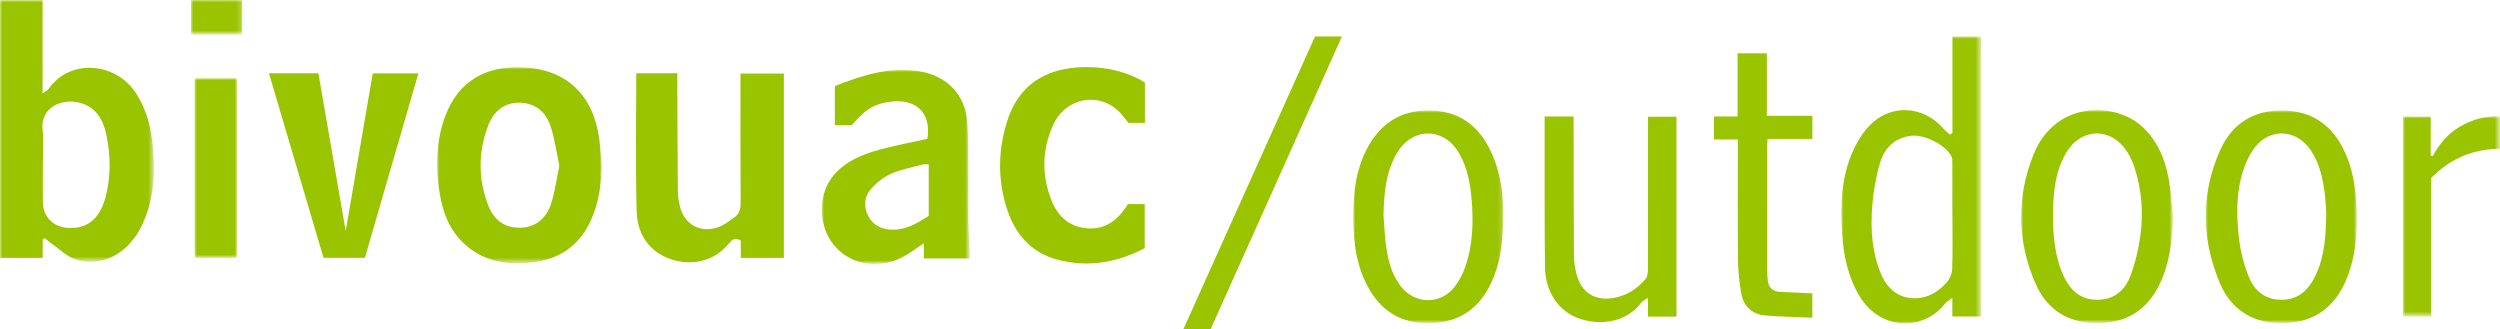
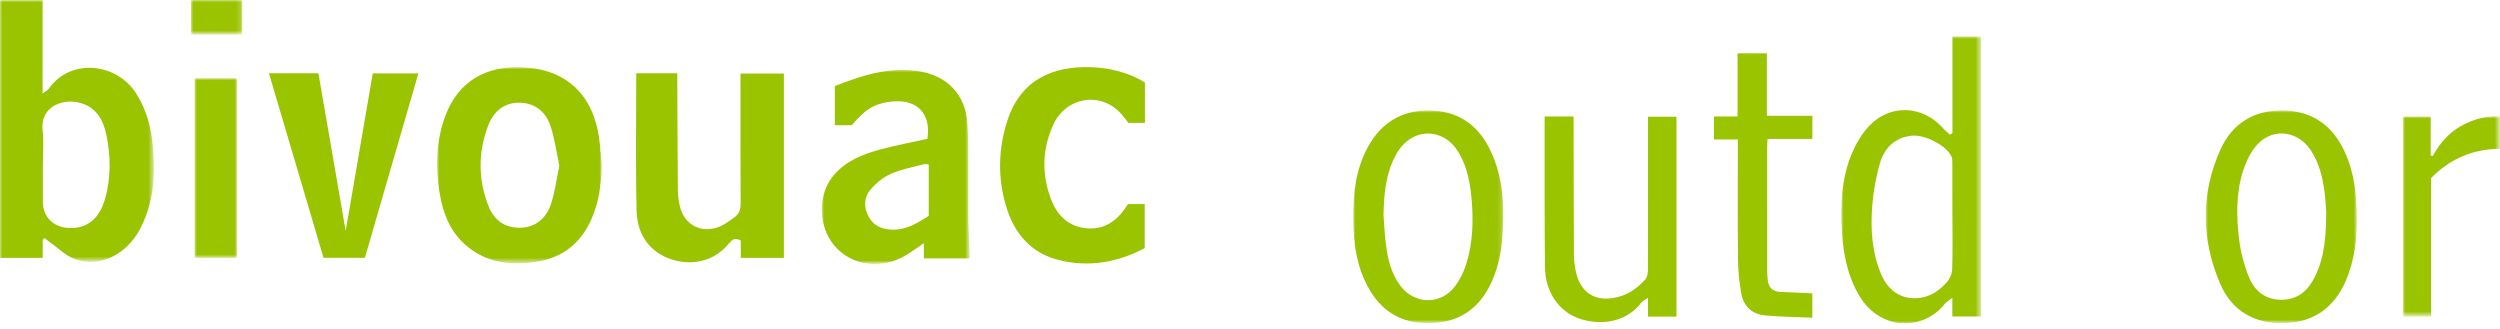
<svg xmlns="http://www.w3.org/2000/svg" version="1.1" id="Layer_1" x="0px" y="0px" width="531.523px" height="70px" viewBox="0 0 531.523 70" style="enable-background:new 0 0 531.523 70;" xml:space="preserve">
  <style type="text/css">
	.st0{fill-rule:evenodd;clip-rule:evenodd;fill:#9AC300;}
	.st1{filter:url(#Adobe_OpacityMaskFilter);}
	.st2{fill-rule:evenodd;clip-rule:evenodd;fill:#FFFFFF;}
	.st3{mask:url(#mask-2_1_);fill-rule:evenodd;clip-rule:evenodd;fill:#9AC300;}
	.st4{filter:url(#Adobe_OpacityMaskFilter_1_);}
	.st5{mask:url(#mask-4_1_);fill-rule:evenodd;clip-rule:evenodd;fill:#9AC300;}
	.st6{filter:url(#Adobe_OpacityMaskFilter_2_);}
	.st7{mask:url(#mask-4_5_);fill-rule:evenodd;clip-rule:evenodd;fill:#9AC300;}
	.st8{filter:url(#Adobe_OpacityMaskFilter_3_);}
	.st9{mask:url(#mask-4_17_);fill-rule:evenodd;clip-rule:evenodd;fill:#9AC300;}
	.st10{filter:url(#Adobe_OpacityMaskFilter_4_);}
	.st11{mask:url(#mask-4_18_);fill-rule:evenodd;clip-rule:evenodd;fill:#9AC300;}
	.st12{filter:url(#Adobe_OpacityMaskFilter_5_);}
	.st13{mask:url(#mask-4_19_);fill-rule:evenodd;clip-rule:evenodd;fill:#9AC300;}
	.st14{filter:url(#Adobe_OpacityMaskFilter_6_);}
	.st15{mask:url(#mask-4_20_);fill-rule:evenodd;clip-rule:evenodd;fill:#9AC300;}
	.st16{filter:url(#Adobe_OpacityMaskFilter_7_);}
	.st17{mask:url(#mask-4_21_);fill-rule:evenodd;clip-rule:evenodd;fill:#9AC300;}
	.st18{filter:url(#Adobe_OpacityMaskFilter_8_);}
	.st19{mask:url(#mask-4_22_);fill-rule:evenodd;clip-rule:evenodd;fill:#9AC300;}
	.st20{filter:url(#Adobe_OpacityMaskFilter_9_);}
	.st21{mask:url(#mask-4_23_);fill-rule:evenodd;clip-rule:evenodd;fill:#9AC300;}
</style>
  <g>
    <path id="Fill-1" class="st0" d="M135.274,15.575h8.725c0,0.656-0.003,1.264,0,1.873   c0.035,7.736,0.055,15.472,0.124,23.208c0.01,1.062,0.17,2.144,0.418,3.18   c0.938,3.928,4.412,5.837,8.232,4.432c1.192-0.438,2.251-1.275,3.312-2.012   c1.045-0.725,1.393-1.73,1.384-3.055c-0.064-9.149-0.034-18.299-0.034-27.562   h9.222v39.179h-9.157v-3.657c-1.273-0.815-1.909-0.141-2.554,0.637   c-3.991,4.815-9.953,4.654-13.916,2.63c-3.875-1.978-5.587-5.594-5.682-9.625   C135.12,35.107,135.274,25.404,135.274,15.575" />
    <path id="Fill-3" class="st0" d="M243.416,17.527v8.594h-3.509   c-0.6-0.735-1.179-1.576-1.887-2.292c-4.365-4.408-11.467-3.11-14.116,2.75   c-2.381,5.267-2.468,10.762-0.304,16.134c1.322,3.281,3.747,5.52,7.509,5.831   c3.544,0.293,6.091-1.41,8.053-4.171c0.226-0.318,0.438-0.646,0.672-0.993   h3.537v9.378c-5.769,3.042-11.928,4.142-18.374,2.497   c-5.801-1.48-9.273-5.583-10.984-11.061c-1.914-6.131-1.824-12.363,0.145-18.494   c2.866-8.926,9.862-11.591,17.454-11.427   C235.803,14.362,239.795,15.348,243.416,17.527" />
    <path id="Fill-5" class="st0" d="M57.183,15.584h10.512   c1.922,11.104,3.839,22.18,5.803,33.522c1.96-11.416,3.852-22.436,5.753-33.504   h9.701c-3.797,13.093-7.574,26.115-11.374,39.216h-8.791   C64.929,41.776,61.071,28.728,57.183,15.584" />
    <path id="Fill-7" class="st0" d="M328.401,24.768h6.163c0,0.675-0.001,1.331,0,1.986   c0.016,9.21,0.017,18.42,0.069,27.629c0.007,1.176,0.184,2.372,0.447,3.521   c1.029,4.494,4.29,6.401,8.836,5.263c2.416-0.605,4.332-2,5.921-3.812   c0.415-0.474,0.524-1.338,0.526-2.024c0.033-10.227,0.025-20.455,0.026-30.682   v-1.826h6.046v42.495h-6.051v-4.02c-0.727,0.506-1.144,0.67-1.372,0.973   c-3.478,4.615-9.216,4.851-13.27,3.449c-4.33-1.496-7.201-5.679-7.263-10.877   c-0.112-9.435-0.062-18.872-0.079-28.308   C328.399,27.306,328.401,26.078,328.401,24.768" />
    <path id="Fill-9" class="st0" d="M369.418,11.342h6.226v13.273h9.685v4.93h-9.522   c-0.043,0.733-0.101,1.27-0.101,1.806c-0.006,8.7-0.007,17.399,0.002,26.098   c0,0.675,0.068,1.351,0.124,2.024c0.139,1.678,1.061,2.534,2.761,2.601   c2.209,0.086,4.418,0.194,6.728,0.298v5.169   c-3.42-0.151-6.764-0.177-10.082-0.483c-2.729-0.252-4.524-1.935-5.013-4.595   c-0.436-2.374-0.682-4.811-0.708-7.224c-0.086-7.851-0.033-15.704-0.033-23.556   V29.649h-5.084v-4.882h5.018V11.342z" />
-     <path id="Fill-11" class="st0" d="M279.59,7.754h5.715C275.949,28.613,266.663,49.313,257.384,70   h-5.791C260.97,49.151,270.277,28.459,279.59,7.754" />
    <defs>
      <filter id="Adobe_OpacityMaskFilter" filterUnits="userSpaceOnUse" x="510.883" y="24.721" width="20.641" height="42.594">
        <feColorMatrix type="matrix" values="1 0 0 0 0  0 1 0 0 0  0 0 1 0 0  0 0 0 1 0" />
      </filter>
    </defs>
    <mask maskUnits="userSpaceOnUse" x="510.883" y="24.721" width="20.641" height="42.594" id="mask-2_1_">
      <g class="st1">
        <polygon id="path-1_1_" class="st2" points="510.883,24.721 531.523,24.721 531.523,67.315      510.883,67.315    " />
      </g>
    </mask>
    <path id="Fill-13" class="st3" d="M516.861,37.873v29.442h-5.978V24.797h5.906v8.279   c0.148,0.034,0.295,0.068,0.443,0.103c1.433-2.633,3.301-4.862,5.924-6.343   c2.557-1.443,5.293-2.24,8.367-2.1v6.896   C525.897,31.679,521.015,33.624,516.861,37.873" />
    <defs>
      <filter id="Adobe_OpacityMaskFilter_1_" filterUnits="userSpaceOnUse" x="41.37" y="16.634" width="9.012" height="38.224">
        <feColorMatrix type="matrix" values="1 0 0 0 0  0 1 0 0 0  0 0 1 0 0  0 0 0 1 0" />
      </filter>
    </defs>
    <mask maskUnits="userSpaceOnUse" x="41.37" y="16.634" width="9.012" height="38.224" id="mask-4_1_">
      <g class="st4">
        <polygon id="path-3_1_" class="st2" points="-0,111.475 531.523,111.475 531.523,-0      -0,-0    " />
      </g>
    </mask>
    <polygon id="Fill-16" class="st5" points="41.37,54.858 50.382,54.858 50.382,16.634    41.37,16.634  " />
    <defs>
      <filter id="Adobe_OpacityMaskFilter_2_" filterUnits="userSpaceOnUse" x="40.607" y="0" width="10.897" height="7.375">
        <feColorMatrix type="matrix" values="1 0 0 0 0  0 1 0 0 0  0 0 1 0 0  0 0 0 1 0" />
      </filter>
    </defs>
    <mask maskUnits="userSpaceOnUse" x="40.607" y="0" width="10.897" height="7.375" id="mask-4_5_">
      <g class="st6">
        <polygon id="path-3_5_" class="st2" points="-0,111.475 531.523,111.475 531.523,-0      -0,-0    " />
      </g>
    </mask>
    <path id="Fill-21" class="st7" d="M51.504,0c0,2.301,0.002,4.486-0.003,6.672   c-0,0.213-0.038,0.426-0.065,0.703H40.607V0H51.504z" />
    <defs>
      <filter id="Adobe_OpacityMaskFilter_3_" filterUnits="userSpaceOnUse" x="0" y="0.023" width="32.713" height="55.643">
        <feColorMatrix type="matrix" values="1 0 0 0 0  0 1 0 0 0  0 0 1 0 0  0 0 0 1 0" />
      </filter>
    </defs>
    <mask maskUnits="userSpaceOnUse" x="0" y="0.023" width="32.713" height="55.643" id="mask-4_17_">
      <g class="st8">
        <polygon id="path-3_17_" class="st2" points="-0,111.475 531.523,111.475 531.523,-0      -0,-0    " />
      </g>
    </mask>
    <path id="Fill-33" class="st9" d="M22.376,42.151c-1.244,4.477-4.015,6.608-7.994,6.301   c-3.203-0.247-5.276-2.442-5.275-5.587v-7.783c0-0.93,0.031-1.865,0.057-2.798   c0.008-0.311,0.016-0.622,0.022-0.933c0.011-0.622,0.013-1.242-0.004-1.861   c-0.017-0.618-0.054-1.235-0.122-1.848c-0.534-4.813,3.993-6.662,7.555-5.873   c3.782,0.838,5.341,3.639,6.022,6.994C23.539,33.219,23.606,37.723,22.376,42.151    M32.53,31.404c-0.336-4.085-1.316-7.979-3.564-11.507   c-4.225-6.632-14.018-7.563-18.592-1.041c-0.233,0.332-0.666,0.526-1.322,1.024   V0.023H0v54.83h9.078v-3.909c0.139-0.11,0.278-0.219,0.416-0.329   c0.427,0.341,0.836,0.708,1.284,1.019c1.74,1.207,3.335,2.858,5.27,3.504   c5.265,1.76,10.833-1.004,13.722-6.447C32.66,43.247,33.022,37.381,32.53,31.404   " />
    <defs>
      <filter id="Adobe_OpacityMaskFilter_4_" filterUnits="userSpaceOnUse" x="92.927" y="14.282" width="35.006" height="41.7">
        <feColorMatrix type="matrix" values="1 0 0 0 0  0 1 0 0 0  0 0 1 0 0  0 0 0 1 0" />
      </filter>
    </defs>
    <mask maskUnits="userSpaceOnUse" x="92.927" y="14.282" width="35.006" height="41.7" id="mask-4_18_">
      <g class="st10">
        <polygon id="path-3_18_" class="st2" points="-0,111.475 531.523,111.475 531.523,-0      -0,-0    " />
      </g>
    </mask>
    <path id="Fill-34" class="st11" d="M117.181,43.269c-1.114,3.417-3.565,5.117-6.631,5.147   c-3.192,0.031-5.531-1.489-6.814-4.9c-2.081-5.532-2.071-11.167,0.007-16.701   c1.135-3.023,3.311-5.052,6.786-4.981c3.37,0.068,5.566,2.056,6.548,5.054   c0.884,2.697,1.25,5.562,1.843,8.348   C118.335,38.028,118.009,40.729,117.181,43.269 M127.391,29.452   c-1.307-9.363-7.013-14.781-16.429-15.151   c-7.461-0.293-13.504,2.775-16.331,10.481c-1.93,5.261-2.066,10.702-1.175,16.189   c0.695,4.277,2.186,8.203,5.551,11.134c4.421,3.85,9.703,4.396,15.245,3.507   c5.422-0.869,9.194-3.936,11.427-8.872c1.66-3.671,2.167-7.567,2.254-11.565   C127.757,33.267,127.656,31.348,127.391,29.452" />
    <defs>
      <filter id="Adobe_OpacityMaskFilter_5_" filterUnits="userSpaceOnUse" x="174.717" y="14.865" width="31.516" height="41.276">
        <feColorMatrix type="matrix" values="1 0 0 0 0  0 1 0 0 0  0 0 1 0 0  0 0 0 1 0" />
      </filter>
    </defs>
    <mask maskUnits="userSpaceOnUse" x="174.717" y="14.865" width="31.516" height="41.276" id="mask-4_19_">
      <g class="st12">
        <polygon id="path-3_19_" class="st2" points="-0,111.475 531.523,111.475 531.523,-0      -0,-0    " />
      </g>
    </mask>
    <path id="Fill-35" class="st13" d="M189.458,48.825c-2.163-0.105-3.883-0.973-4.859-2.899   c-0.965-1.905-0.906-3.989,0.456-5.589c1.169-1.374,2.704-2.642,4.341-3.374   c2.194-0.98,4.638-1.416,6.988-2.037c0.398-0.105,0.862,0.031,1.073,0.043v10.92   C194.807,47.623,192.419,48.968,189.458,48.825L189.458,48.825z M206.233,54.932   c-0.12-2.636-0.28-5.16-0.337-7.686c-0.057-2.539,0.006-5.081-0.017-7.622   c-0.04-4.458,0.076-8.926-0.204-13.37c-0.389-6.18-4.33-10.189-10.427-11.13   c-6.28-0.969-12.003,0.927-17.752,3.173v4.132v4.187h3.591   c2.91-3.351,4.472-4.361,7.536-4.893c6.012-1.044,9.433,2.107,8.55,7.796   c-3.391,0.755-6.792,1.383-10.115,2.286c-3.698,1.004-7.249,2.443-9.814,5.46   c-3.466,4.078-3.334,10.906,0.199,15.015c3.678,4.278,9.928,5.102,15.198,1.962   c1.237-0.737,2.394-1.606,3.778-2.543V54.932H206.233z" />
    <defs>
      <filter id="Adobe_OpacityMaskFilter_6_" filterUnits="userSpaceOnUse" x="391.48" y="7.758" width="29.703" height="60.983">
        <feColorMatrix type="matrix" values="1 0 0 0 0  0 1 0 0 0  0 0 1 0 0  0 0 0 1 0" />
      </filter>
    </defs>
    <mask maskUnits="userSpaceOnUse" x="391.48" y="7.758" width="29.703" height="60.983" id="mask-4_20_">
      <g class="st14">
        <polygon id="path-3_20_" class="st2" points="-0,111.475 531.523,111.475 531.523,-0      -0,-0    " />
      </g>
    </mask>
    <path id="Fill-36" class="st15" d="M415.052,57.258c-0.034,0.953-0.523,2.071-1.171,2.784   c-1.497,1.646-3.308,2.961-5.626,3.283c-3.72,0.516-6.732-1.269-8.325-5.055   c-1.928-4.584-2.248-9.447-1.893-14.305c0.229-3.123,0.783-6.277,1.66-9.283   c0.919-3.151,3.063-5.369,6.616-5.821c2.768-0.352,7.371,1.936,8.575,4.378   c0.21,0.426,0.197,0.985,0.199,1.482c0.014,3.785,0.008,7.57,0.008,11.355   h0.011C415.106,49.803,415.184,53.534,415.052,57.258L415.052,57.258z M415.107,7.758   v20.515c-0.186,0.12-0.371,0.239-0.557,0.359   c-0.479-0.451-1-0.867-1.432-1.358c-4.326-4.921-11.321-5.218-15.779-0.432   c-1.507,1.618-2.703,3.654-3.571,5.695c-2.285,5.371-2.51,11.076-2.15,16.813   c0.3,4.775,1.204,9.388,3.72,13.584c4.44,7.403,13.585,7.493,18.197,1.608   c0.295-0.376,0.767-0.617,1.552-1.231v3.98h6.095V7.758H415.107z" />
    <defs>
      <filter id="Adobe_OpacityMaskFilter_7_" filterUnits="userSpaceOnUse" x="468.953" y="23.483" width="32.138" height="45.225">
        <feColorMatrix type="matrix" values="1 0 0 0 0  0 1 0 0 0  0 0 1 0 0  0 0 0 1 0" />
      </filter>
    </defs>
    <mask maskUnits="userSpaceOnUse" x="468.953" y="23.483" width="32.138" height="45.225" id="mask-4_21_">
      <g class="st16">
        <polygon id="path-3_21_" class="st2" points="-0,111.475 531.523,111.475 531.523,-0      -0,-0    " />
      </g>
    </mask>
    <path id="Fill-37" class="st17" d="M492.156,58.871c-1.431,2.848-3.519,4.822-6.988,4.859   c-3.559,0.038-5.866-1.899-7.071-4.911c-1.014-2.535-1.728-5.271-2.047-7.98   c-0.569-4.828-0.672-9.718,0.825-14.435c0.553-1.745,1.353-3.514,2.447-4.97   c3.225-4.29,8.896-4.003,11.918,0.43c1.908,2.799,2.592,5.981,3.02,9.243   c0.161,1.23,0.197,2.476,0.324,4.171   C494.499,49.63,494.383,54.437,492.156,58.871 M498.549,32.362   c-2.55-5.611-6.875-8.782-13.159-8.877c-6.201-0.094-10.819,2.784-13.314,8.337   c-4.222,9.397-4.077,19.022-0.082,28.427c2.472,5.82,7.311,8.651,13.729,8.448   c6.2-0.196,10.508-3.287,12.967-8.887c1.899-4.322,2.389-8.91,2.402-12.895   C501.092,41.458,500.553,36.771,498.549,32.362" />
    <defs>
      <filter id="Adobe_OpacityMaskFilter_8_" filterUnits="userSpaceOnUse" x="287.696" y="23.484" width="31.911" height="45.232">
        <feColorMatrix type="matrix" values="1 0 0 0 0  0 1 0 0 0  0 0 1 0 0  0 0 0 1 0" />
      </filter>
    </defs>
    <mask maskUnits="userSpaceOnUse" x="287.696" y="23.484" width="31.911" height="45.232" id="mask-4_22_">
      <g class="st18">
        <polygon id="path-3_22_" class="st2" points="-0,111.475 531.523,111.475 531.523,-0      -0,-0    " />
      </g>
    </mask>
    <path id="Fill-38" class="st19" d="M311.71,56.217c-0.52,1.637-1.324,3.273-2.355,4.645   c-3.035,4.035-8.651,3.907-11.663-0.152c-1.989-2.68-2.678-5.823-3.073-9.034   c-0.241-1.957-0.318-3.934-0.469-5.902c0.077-4.505,0.46-8.931,2.693-12.975   c1.989-3.602,5.578-5.203,8.981-4.041c2.043,0.697,3.438,2.148,4.476,3.975   c1.748,3.075,2.315,6.455,2.603,9.91C313.285,47.237,313.113,51.802,311.71,56.217    M316.683,31.604c-2.64-5.272-6.963-8.105-12.947-8.12   c-5.9-0.015-10.185,2.743-12.956,7.87c-2.466,4.562-3.085,9.508-3.083,14.855   c0.029,5.323,0.678,10.788,3.663,15.698c2.991,4.918,7.532,7.07,13.22,6.784   c5.434-0.273,9.481-2.825,12.017-7.665c1.682-3.211,2.495-6.657,2.78-10.22   C319.902,44.218,319.73,37.689,316.683,31.604" />
    <defs>
      <filter id="Adobe_OpacityMaskFilter_9_" filterUnits="userSpaceOnUse" x="429.711" y="23.407" width="32.322" height="45.296">
        <feColorMatrix type="matrix" values="1 0 0 0 0  0 1 0 0 0  0 0 1 0 0  0 0 0 1 0" />
      </filter>
    </defs>
    <mask maskUnits="userSpaceOnUse" x="429.711" y="23.407" width="32.322" height="45.296" id="mask-4_23_">
      <g class="st20">
-         <polygon id="path-3_23_" class="st2" points="-0,111.475 531.523,111.475 531.523,-0      -0,-0    " />
-       </g>
+         </g>
    </mask>
    <path id="Fill-39" class="st21" d="M455.076,49.996c-0.402,2.983-1.114,5.994-2.194,8.8   c-1.161,3.017-3.491,4.96-7.05,4.935c-3.551-0.024-5.666-2.036-7.059-4.987   c-1.953-4.142-2.213-8.593-2.286-12.348c0.005-5.222,0.388-9.652,2.664-13.679   c3.226-5.708,9.861-5.805,13.263-0.187c0.638,1.053,1.142,2.219,1.507,3.395   C455.348,40.523,455.714,45.263,455.076,49.996 M461.069,37.966   c-0.752-4.117-2.321-7.901-5.446-10.885c-5.718-5.458-18.665-5.84-23.306,5.837   c-3.635,9.145-3.468,18.496,0.518,27.519c2.394,5.419,6.921,8.254,13.004,8.266   c6.103,0.012,10.573-2.685,13.254-8.16c2.217-4.528,2.753-9.381,2.941-14.361   C461.723,43.441,461.563,40.673,461.069,37.966" />
  </g>
</svg>